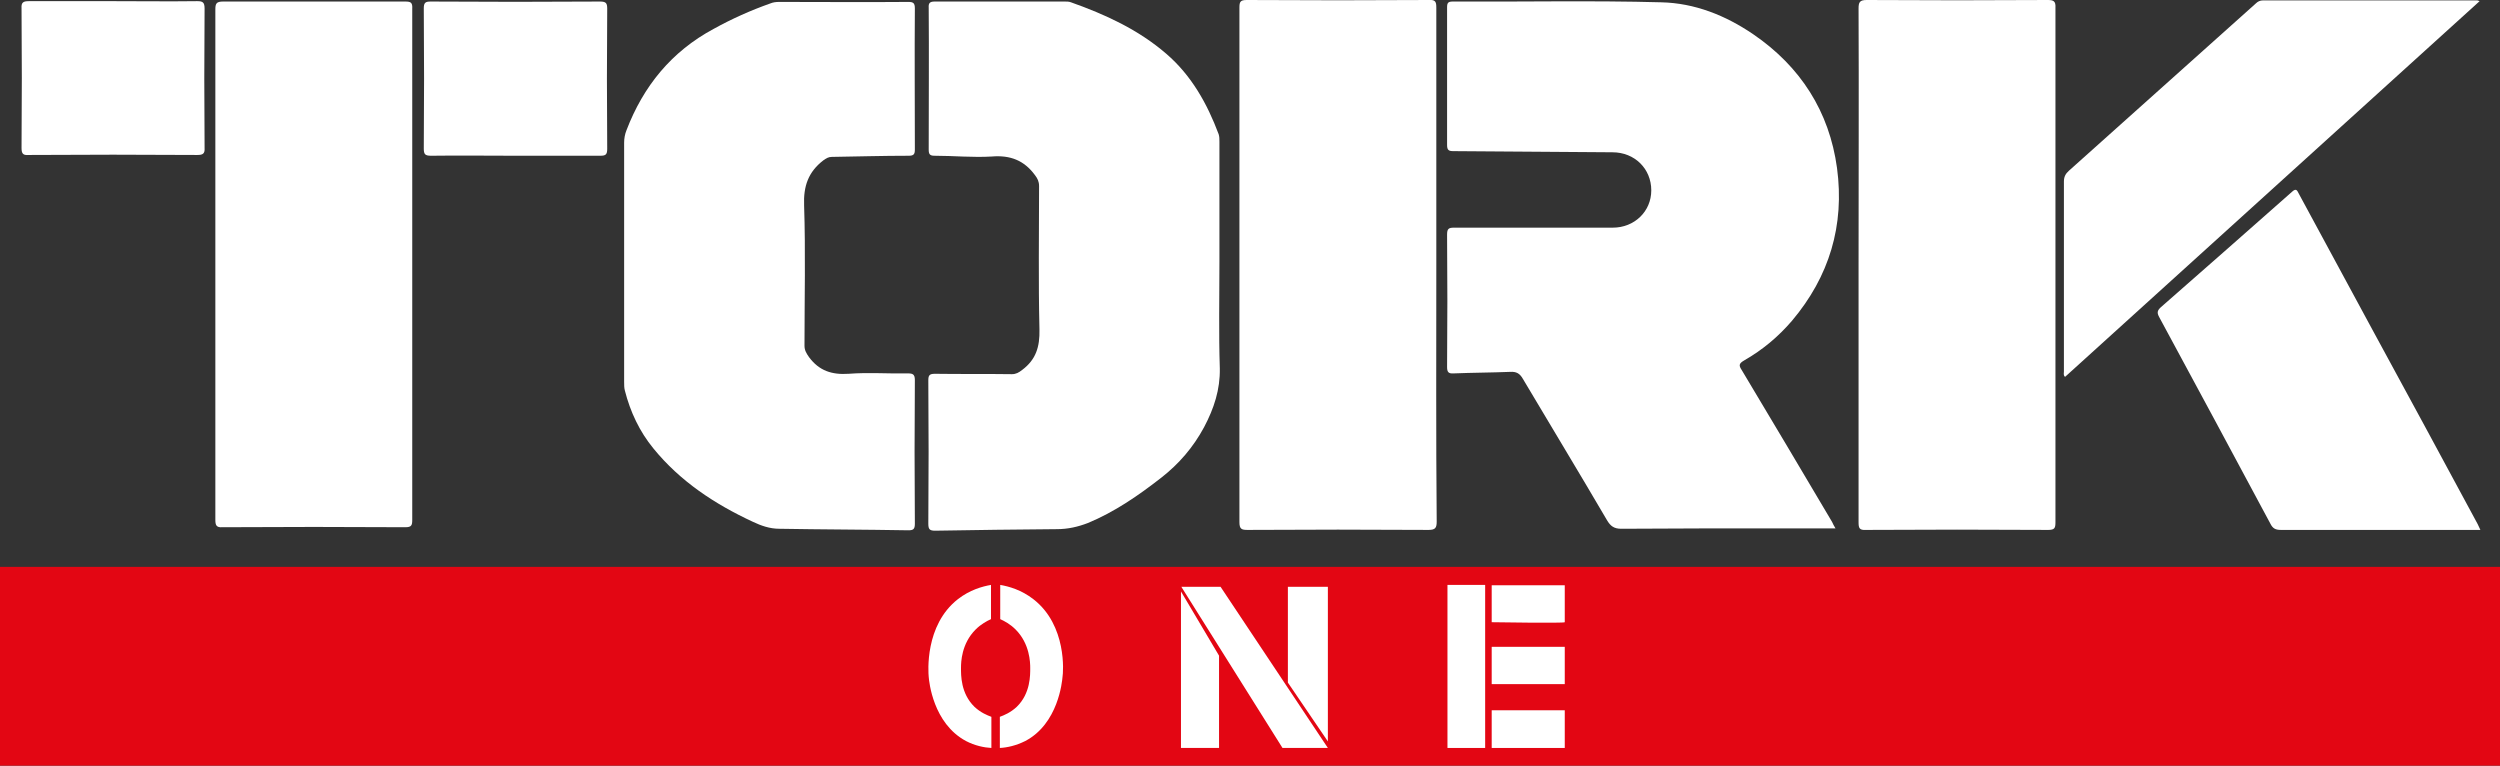
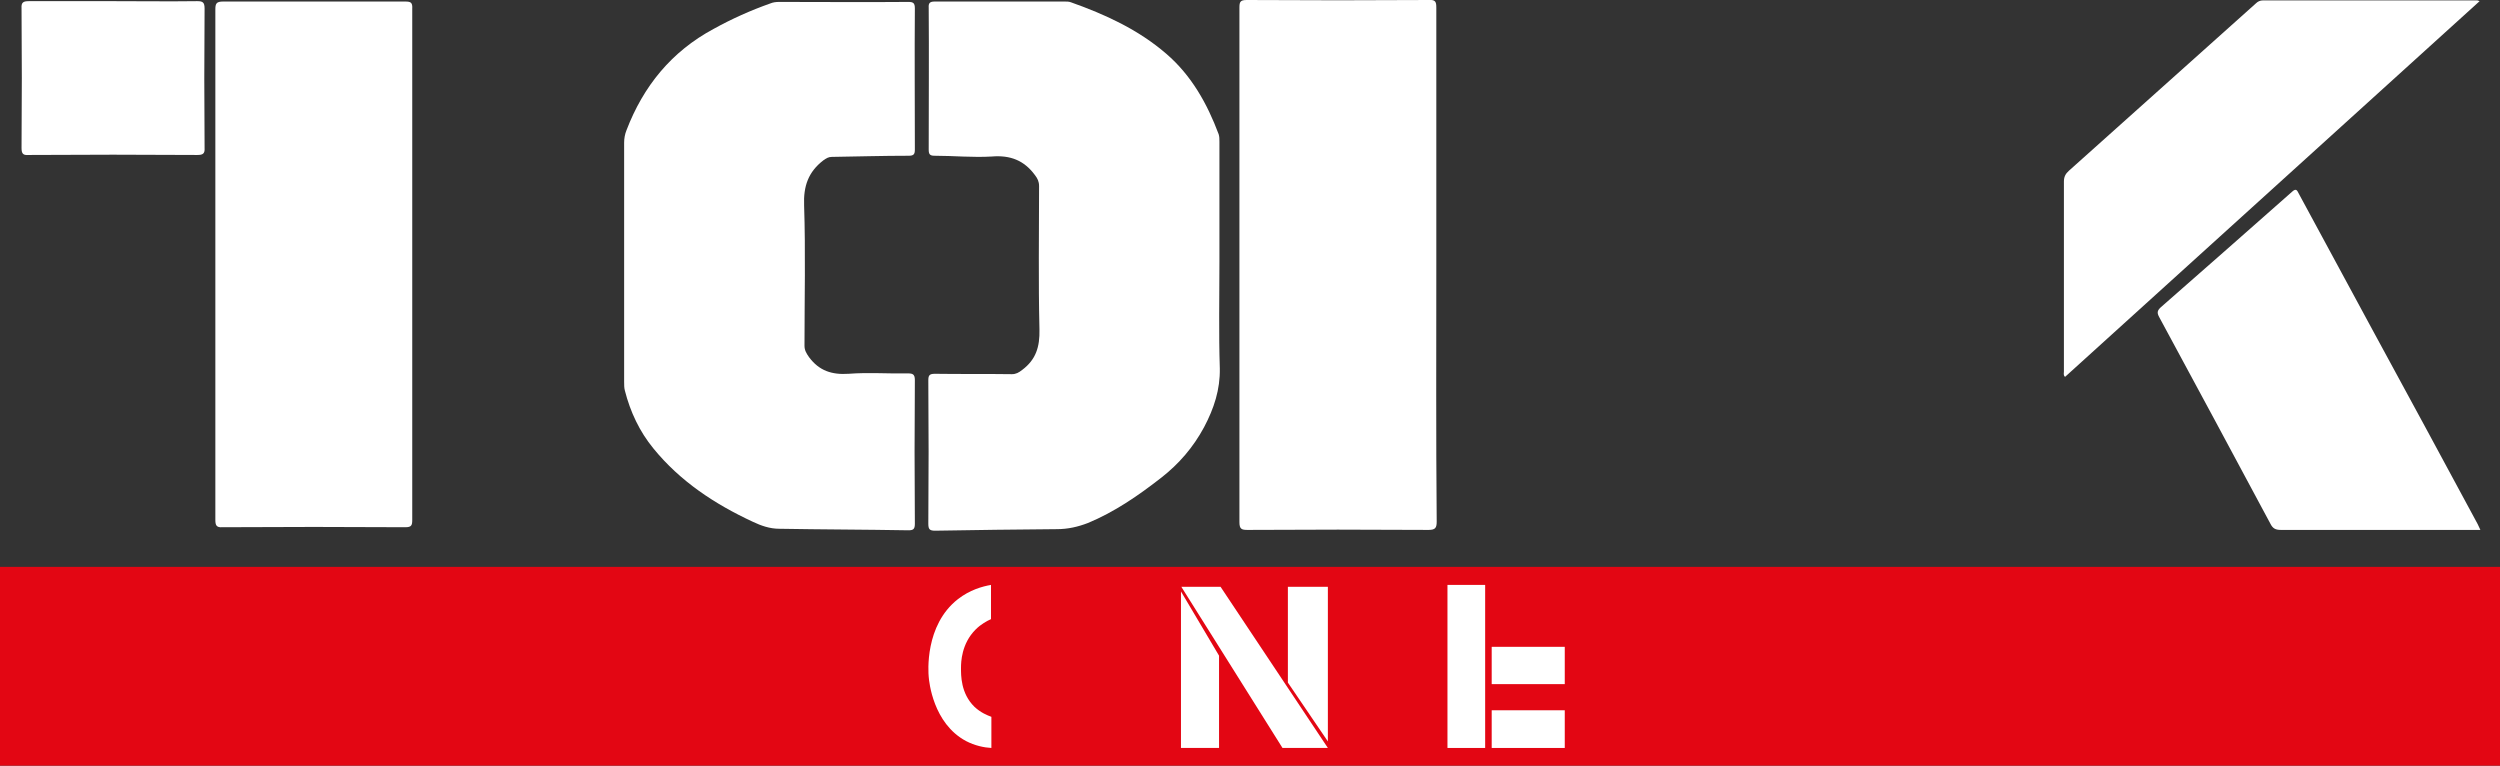
<svg xmlns="http://www.w3.org/2000/svg" id="Camada_1" x="0px" y="0px" viewBox="0 0 650.1 199.1" style="enable-background:new 0 0 650.1 199.1;" xml:space="preserve">
  <rect x="0" y="0" width="650.1" height="199.1" fill="#333333" stroke="none" />
  <style type="text/css">	.st0{fill:#E30613;}	.st1{fill:#FFFFFF;}</style>
  <g>
    <rect y="147.4" class="st0" width="650.1" height="51.8" />
    <g>
-       <path class="st1" d="M268.7,155.8c-3.1-2.4-6.3-3.3-8.6-3.7v8.9c1.1,0.5,2.6,1.3,4,2.7c3.7,3.7,3.8,8.6,3.8,10   c0,1.8,0.1,6.6-3.5,10.1c-1.6,1.5-3.3,2.2-4.4,2.6v8.1c1.9-0.1,4.2-0.6,6.6-1.8c8.6-4.5,9.6-15.5,9.7-16.7   C276.5,174.9,277.5,162.6,268.7,155.8z" />
      <path class="st1" d="M241.5,176c0.1,1.2,1.1,12.1,9.7,16.7c2.3,1.2,4.7,1.7,6.6,1.8v-8.1c-1.1-0.4-2.8-1.1-4.4-2.6   c-3.6-3.5-3.5-8.3-3.5-10.1c0-1.5,0.1-6.3,3.8-10c1.4-1.4,2.9-2.2,4-2.7v-8.9c-2.3,0.4-5.5,1.3-8.6,3.7   C240.4,162.6,241.4,174.9,241.5,176z" />
      <polygon class="st1" points="307.2,152.6 333.5,194.5 345.3,194.5 317.4,152.6   " />
      <polygon class="st1" points="334.9,177.5 345.3,192.8 345.3,152.6 334.9,152.6   " />
      <rect x="376.4" y="152.1" class="st1" width="9.8" height="42.4" />
-       <path class="st1" d="M387.9,161.8c0,0,19,0.3,19,0s0-9.6,0-9.6h-19V161.8z" />
      <rect x="387.9" y="168.2" class="st1" width="19" height="9.7" />
      <rect x="387.9" y="184.7" class="st1" width="19" height="9.8" />
-       <path class="st1" d="M453.6,93.7c4.7-2.7,8.8-6.1,12.4-10.3c9.7-11.5,13.7-24.8,11.7-39.7c-2-14.7-9.5-26.4-21.8-34.8   c-7.2-4.9-15.2-8.1-23.9-8.3c-18-0.5-36.1-0.1-54.2-0.2c-1.2,0-1.5,0.3-1.5,1.5c0,11.9,0,23.9,0,35.8c0,1.3,0.4,1.6,1.6,1.6   c13.8,0.1,27.6,0.2,41.4,0.3c5.8,0,10.1,4.3,10.1,9.9c0,5.5-4.4,9.7-10,9.7c-13.8,0-27.5,0-41.3,0c-1.4,0-1.8,0.3-1.8,1.8   c0.1,11.5,0.1,22.9,0,34.4c0,1.3,0.3,1.8,1.7,1.7c4.9-0.2,9.8-0.2,14.7-0.4c1.6-0.1,2.5,0.4,3.3,1.8c7.3,12.3,14.7,24.5,21.9,36.8   c0.9,1.5,1.8,2.2,3.7,2.2c13.6-0.1,27.3-0.1,40.9-0.1c4.8,0,9.7,0,14.8,0c-0.4-0.7-0.7-1.2-0.9-1.7c-7.8-13.2-15.6-26.3-23.5-39.5   C452.1,95,452.2,94.5,453.6,93.7z" />
      <path class="st1" d="M236.1,97.1c-5.2,0.1-10.3-0.3-15.4,0.1c-4.4,0.3-7.7-0.8-10.3-4.3c-0.7-1-1.2-1.8-1.2-3   c0-12.2,0.3-24.4-0.1-36.5c-0.2-5,1.1-8.7,5-11.7c0.7-0.5,1.3-0.9,2.2-0.9c6.7-0.1,13.3-0.3,20-0.3c1.3,0,1.6-0.4,1.6-1.6   c0-12.2-0.1-24.5,0-36.7c0-1.4-0.4-1.7-1.7-1.7c-11.2,0.1-22.4,0-33.6,0c-0.8,0-1.6,0.1-2.3,0.4c-5.1,1.8-10,4-14.7,6.6   c-11,5.9-18.3,14.9-22.7,26.4c-0.4,1-0.6,2.1-0.6,3.2c0,10.4,0,20.7,0,31.1s0,20.7,0,31.1c0,0.8,0,1.6,0.2,2.3   c1.4,5.5,3.8,10.6,7.4,15c7,8.6,16,14.5,25.9,19.1c2.1,1,4.4,1.8,6.8,1.8c11.2,0.2,22.4,0.2,33.6,0.4c1.3,0,1.7-0.3,1.7-1.7   c-0.1-12.5-0.1-25,0-37.4C237.9,97.3,237.3,97.1,236.1,97.1z" />
      <path class="st1" d="M317.2,95.8c-0.3-9.2-0.1-18.4-0.1-27.6c0-10.4,0-20.8,0-31.3c0-0.7,0-1.4-0.2-2c-3-8-7.1-15.3-13.6-20.9   C296,7.7,287.5,3.8,278.5,0.6c-0.5-0.2-1.1-0.2-1.6-0.2c-11.3,0-22.5,0-33.8,0c-1.2,0-1.7,0.3-1.6,1.6c0.1,12.3,0,24.6,0,36.9   c0,1.2,0.3,1.6,1.5,1.6c5,0,10,0.5,14.9,0.2c4.8-0.4,8.4,1,11.2,4.8c0.7,0.9,1.1,1.7,1.1,2.9c0,12.4-0.2,24.8,0.1,37.3   c0.1,4.5-0.9,7.8-4.5,10.5c-0.9,0.7-1.6,1.1-2.7,1.1c-6.7-0.1-13.3,0-20-0.1c-1.4,0-1.7,0.4-1.7,1.7c0.1,12.4,0.1,24.8,0,37.3   c0,1.5,0.4,1.8,1.8,1.8c10.5-0.2,21.1-0.3,31.6-0.4c2.9,0,5.5-0.6,8.1-1.6c7-2.9,13.2-7.2,19.1-11.8c4.6-3.6,8.3-7.9,11.1-13.1   C315.7,106.2,317.3,101.3,317.2,95.8z" />
      <path class="st1" d="M373.5,68.9c0-22.3,0-44.6,0-66.9c0-1.5-0.2-2.1-1.9-2c-15.8,0.1-31.6,0.1-47.4,0c-1.7,0-1.9,0.5-1.9,2   c0,44.6,0,89.2,0,133.8c0,1.8,0.6,2,2.1,2c15.7-0.1,31.4-0.1,47.1,0c1.8,0,2.1-0.6,2.1-2.2C373.4,113.4,373.5,91.2,373.5,68.9z" />
-       <path class="st1" d="M532.5,0c-15.7,0.1-31.4,0.1-47.1,0c-1.8,0-2.1,0.6-2.1,2.2c0.1,22.2,0,44.5,0,66.7c0,22.3,0,44.6,0,66.9   c0,1.5,0.2,2.1,1.9,2c15.8-0.1,31.6-0.1,47.4,0c1.7,0,1.9-0.5,1.9-2c0-44.6,0-89.2,0-133.8C534.6,0.3,534,0,532.5,0z" />
      <path class="st1" d="M105.3,0.4C89.5,0.4,73.8,0.4,58,0.4c-1.8,0-2,0.6-2,2.1c0,22.1,0,44.1,0,66.2c0,22.2,0,44.4,0,66.5   c0,1.4,0.3,2,1.8,1.9c15.9-0.1,31.8-0.1,47.6,0c1.6,0,1.8-0.5,1.8-1.9c0-44.3,0-88.6,0-132.9C107.3,0.6,106.8,0.4,105.3,0.4z" />
      <path class="st1" d="M644,0.1c-18.5,0-37,0-55.5,0c-0.8,0-1.4,0.3-1.9,0.8c-16.2,14.5-32.4,29-48.6,43.5c-0.9,0.8-1.3,1.6-1.3,2.8   c0,16.5,0,33,0,49.4c0,0.4-0.2,1,0.3,1.4c35.9-32.5,71.7-65,107.8-97.7C644.3,0.1,644.2,0.1,644,0.1z" />
      <path class="st1" d="M644.3,136.3c-9.1-16.9-18.2-33.7-27.4-50.6c-6.4-11.8-12.7-23.5-19.1-35.3c-0.4-0.7-0.6-1.6-1.7-0.6   c-11.4,10.1-22.8,20.1-34.2,30.1c-1,0.9-1,1.5-0.4,2.6c9.7,17.9,19.3,35.8,28.9,53.7c0.6,1.2,1.3,1.6,2.7,1.6   c16.7,0,33.4,0,50.1,0c0.5,0,1,0,1.8,0C644.7,137.2,644.5,136.7,644.3,136.3z" />
      <path class="st1" d="M53.2,2.2c0-1.6-0.5-1.9-1.9-1.9c-7.3,0.1-14.5,0-21.8,0c-7.3,0-14.7,0-22,0c-1.4,0-2,0.3-1.9,1.8   c0.1,12.1,0.1,24.2,0,36.4c0,1.6,0.5,1.9,1.9,1.8c14.6-0.1,29.2-0.1,43.8,0c1.4,0,2-0.3,1.9-1.8C53.1,26.5,53.1,14.3,53.2,2.2z" />
-       <path class="st1" d="M157.9,2.3c0-1.5-0.3-1.9-1.9-1.9c-14.7,0.1-29.3,0.1-44,0c-1.4,0-1.8,0.3-1.8,1.8c0.1,12.1,0.1,24.2,0,36.4   c0,1.5,0.3,1.9,1.9,1.9c7.3-0.1,14.7,0,22,0s14.7,0,22,0c1.4,0,1.8-0.3,1.8-1.8C157.8,26.5,157.8,14.4,157.9,2.3z" />
      <polygon class="st1" points="307.1,194.5 317,194.5 317,170.5 307.1,153.8   " />
    </g>
  </g>
</svg>